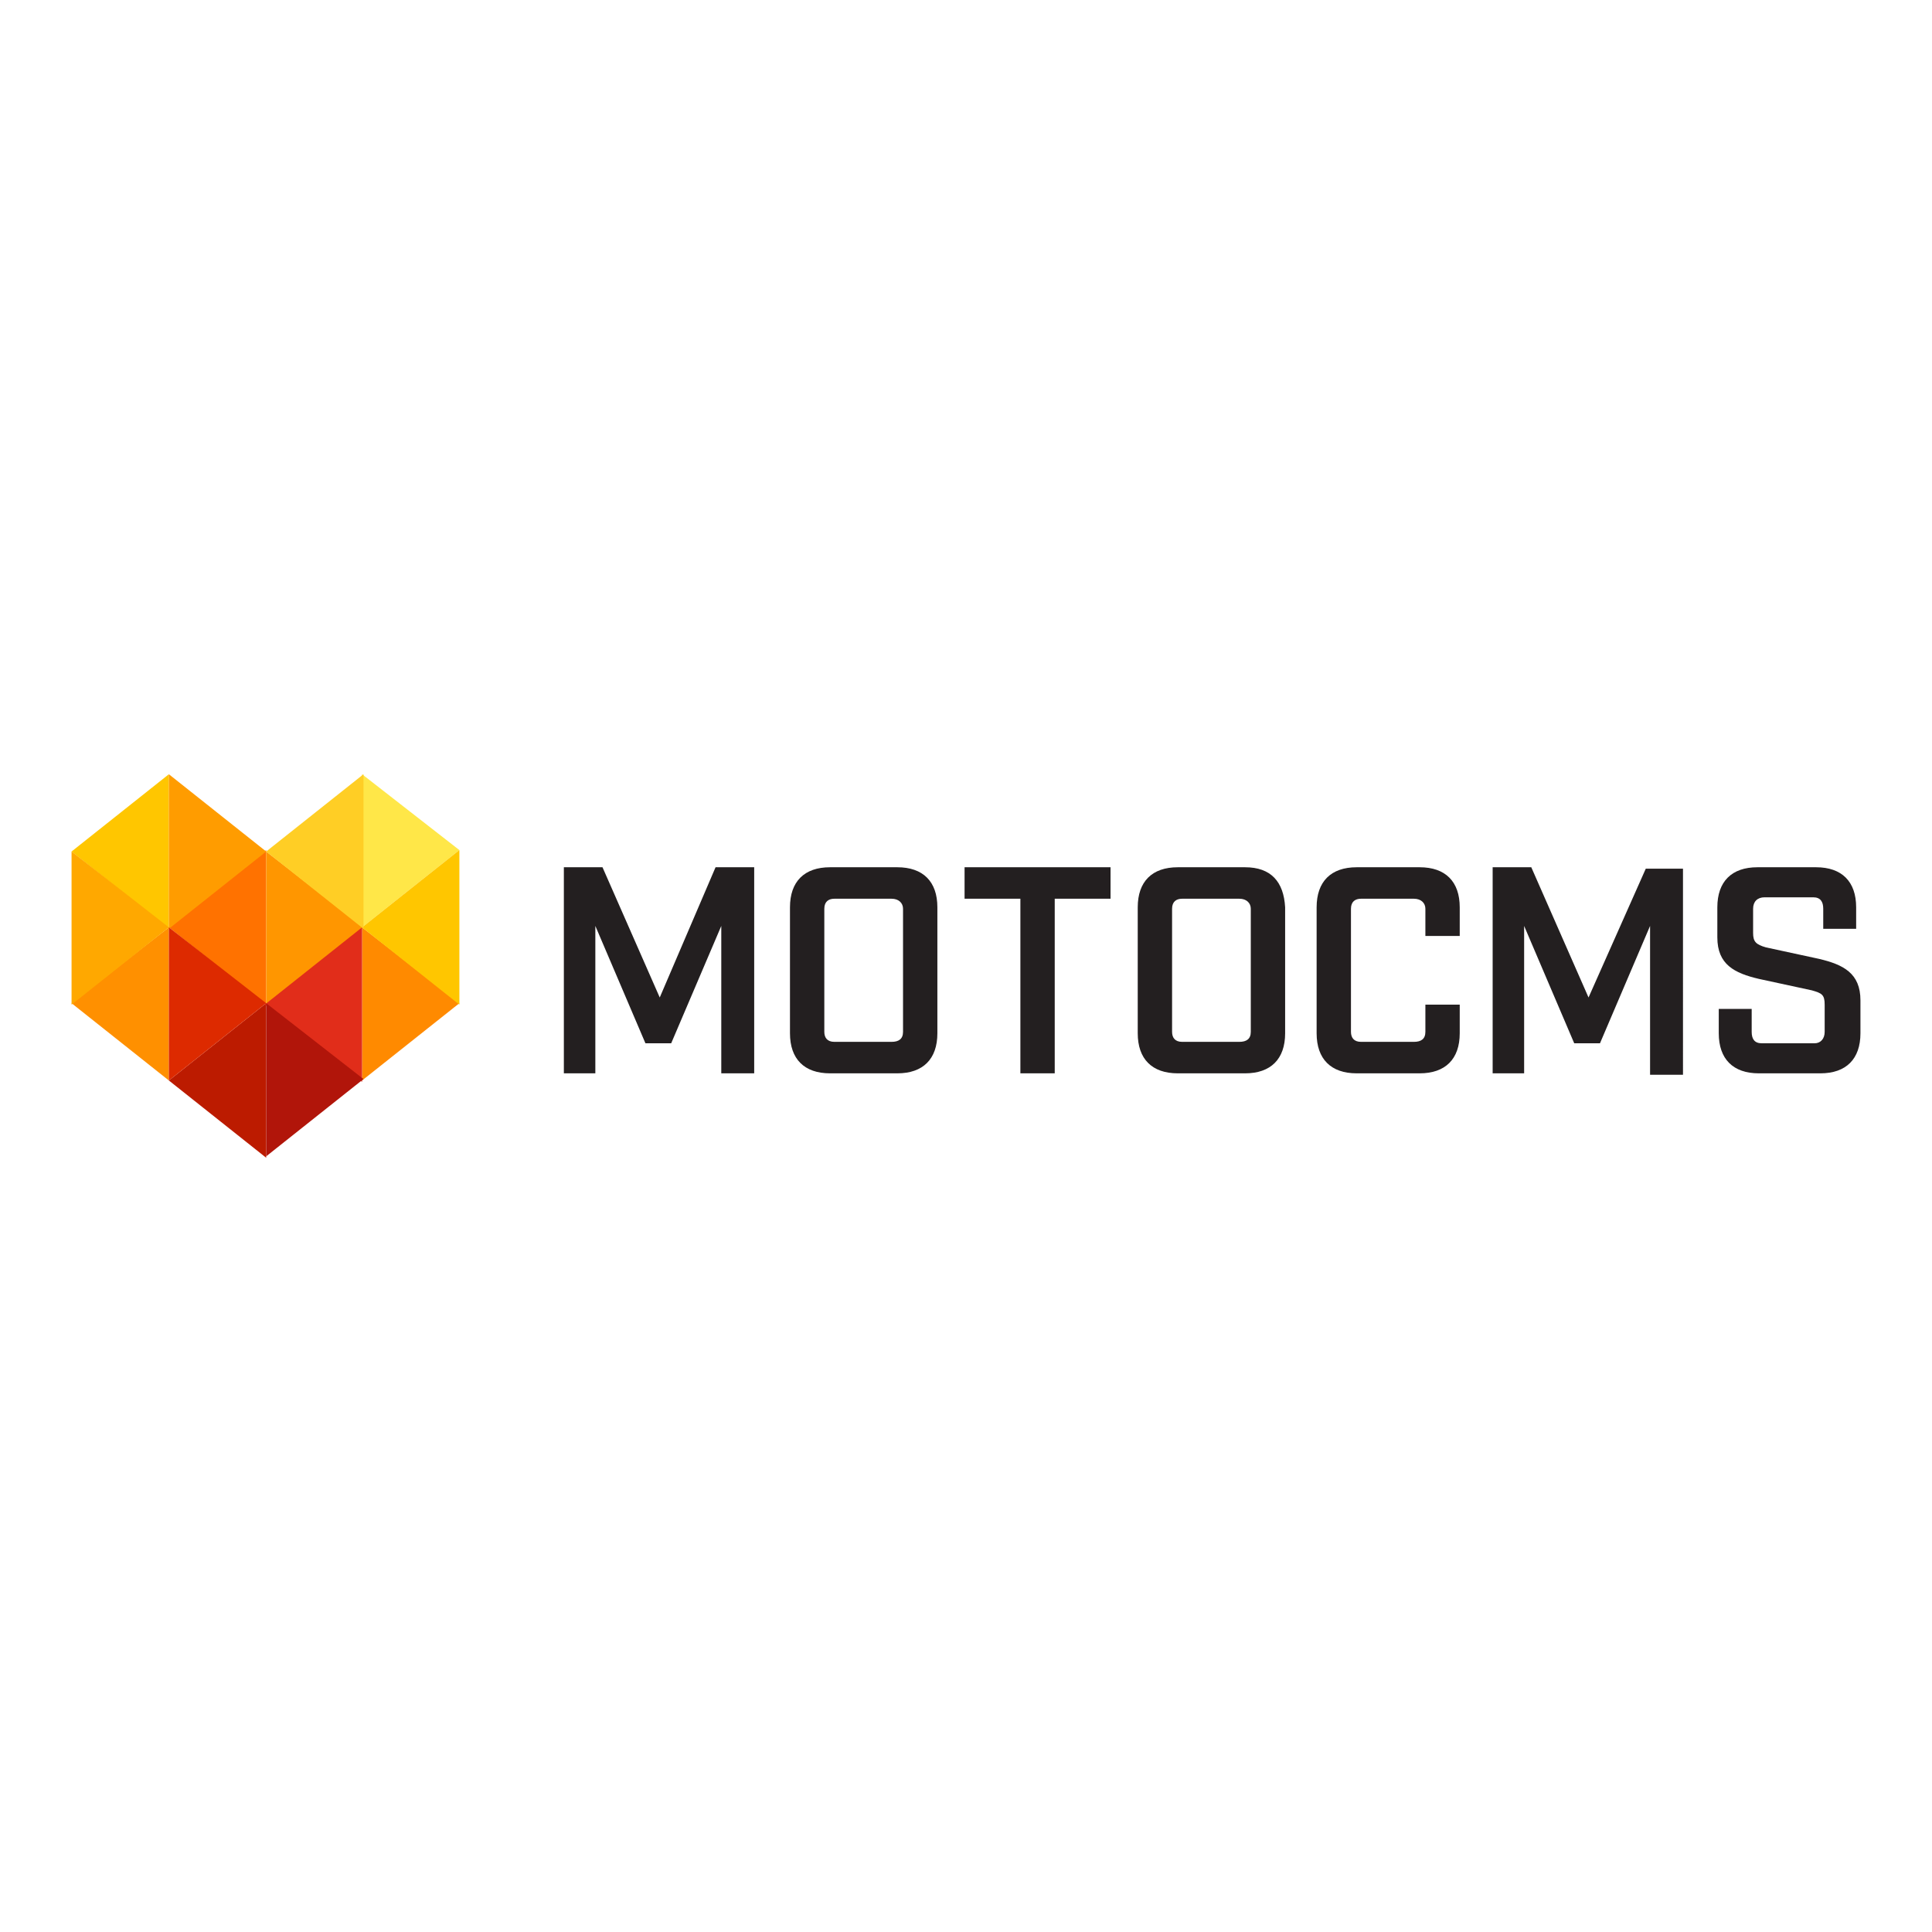
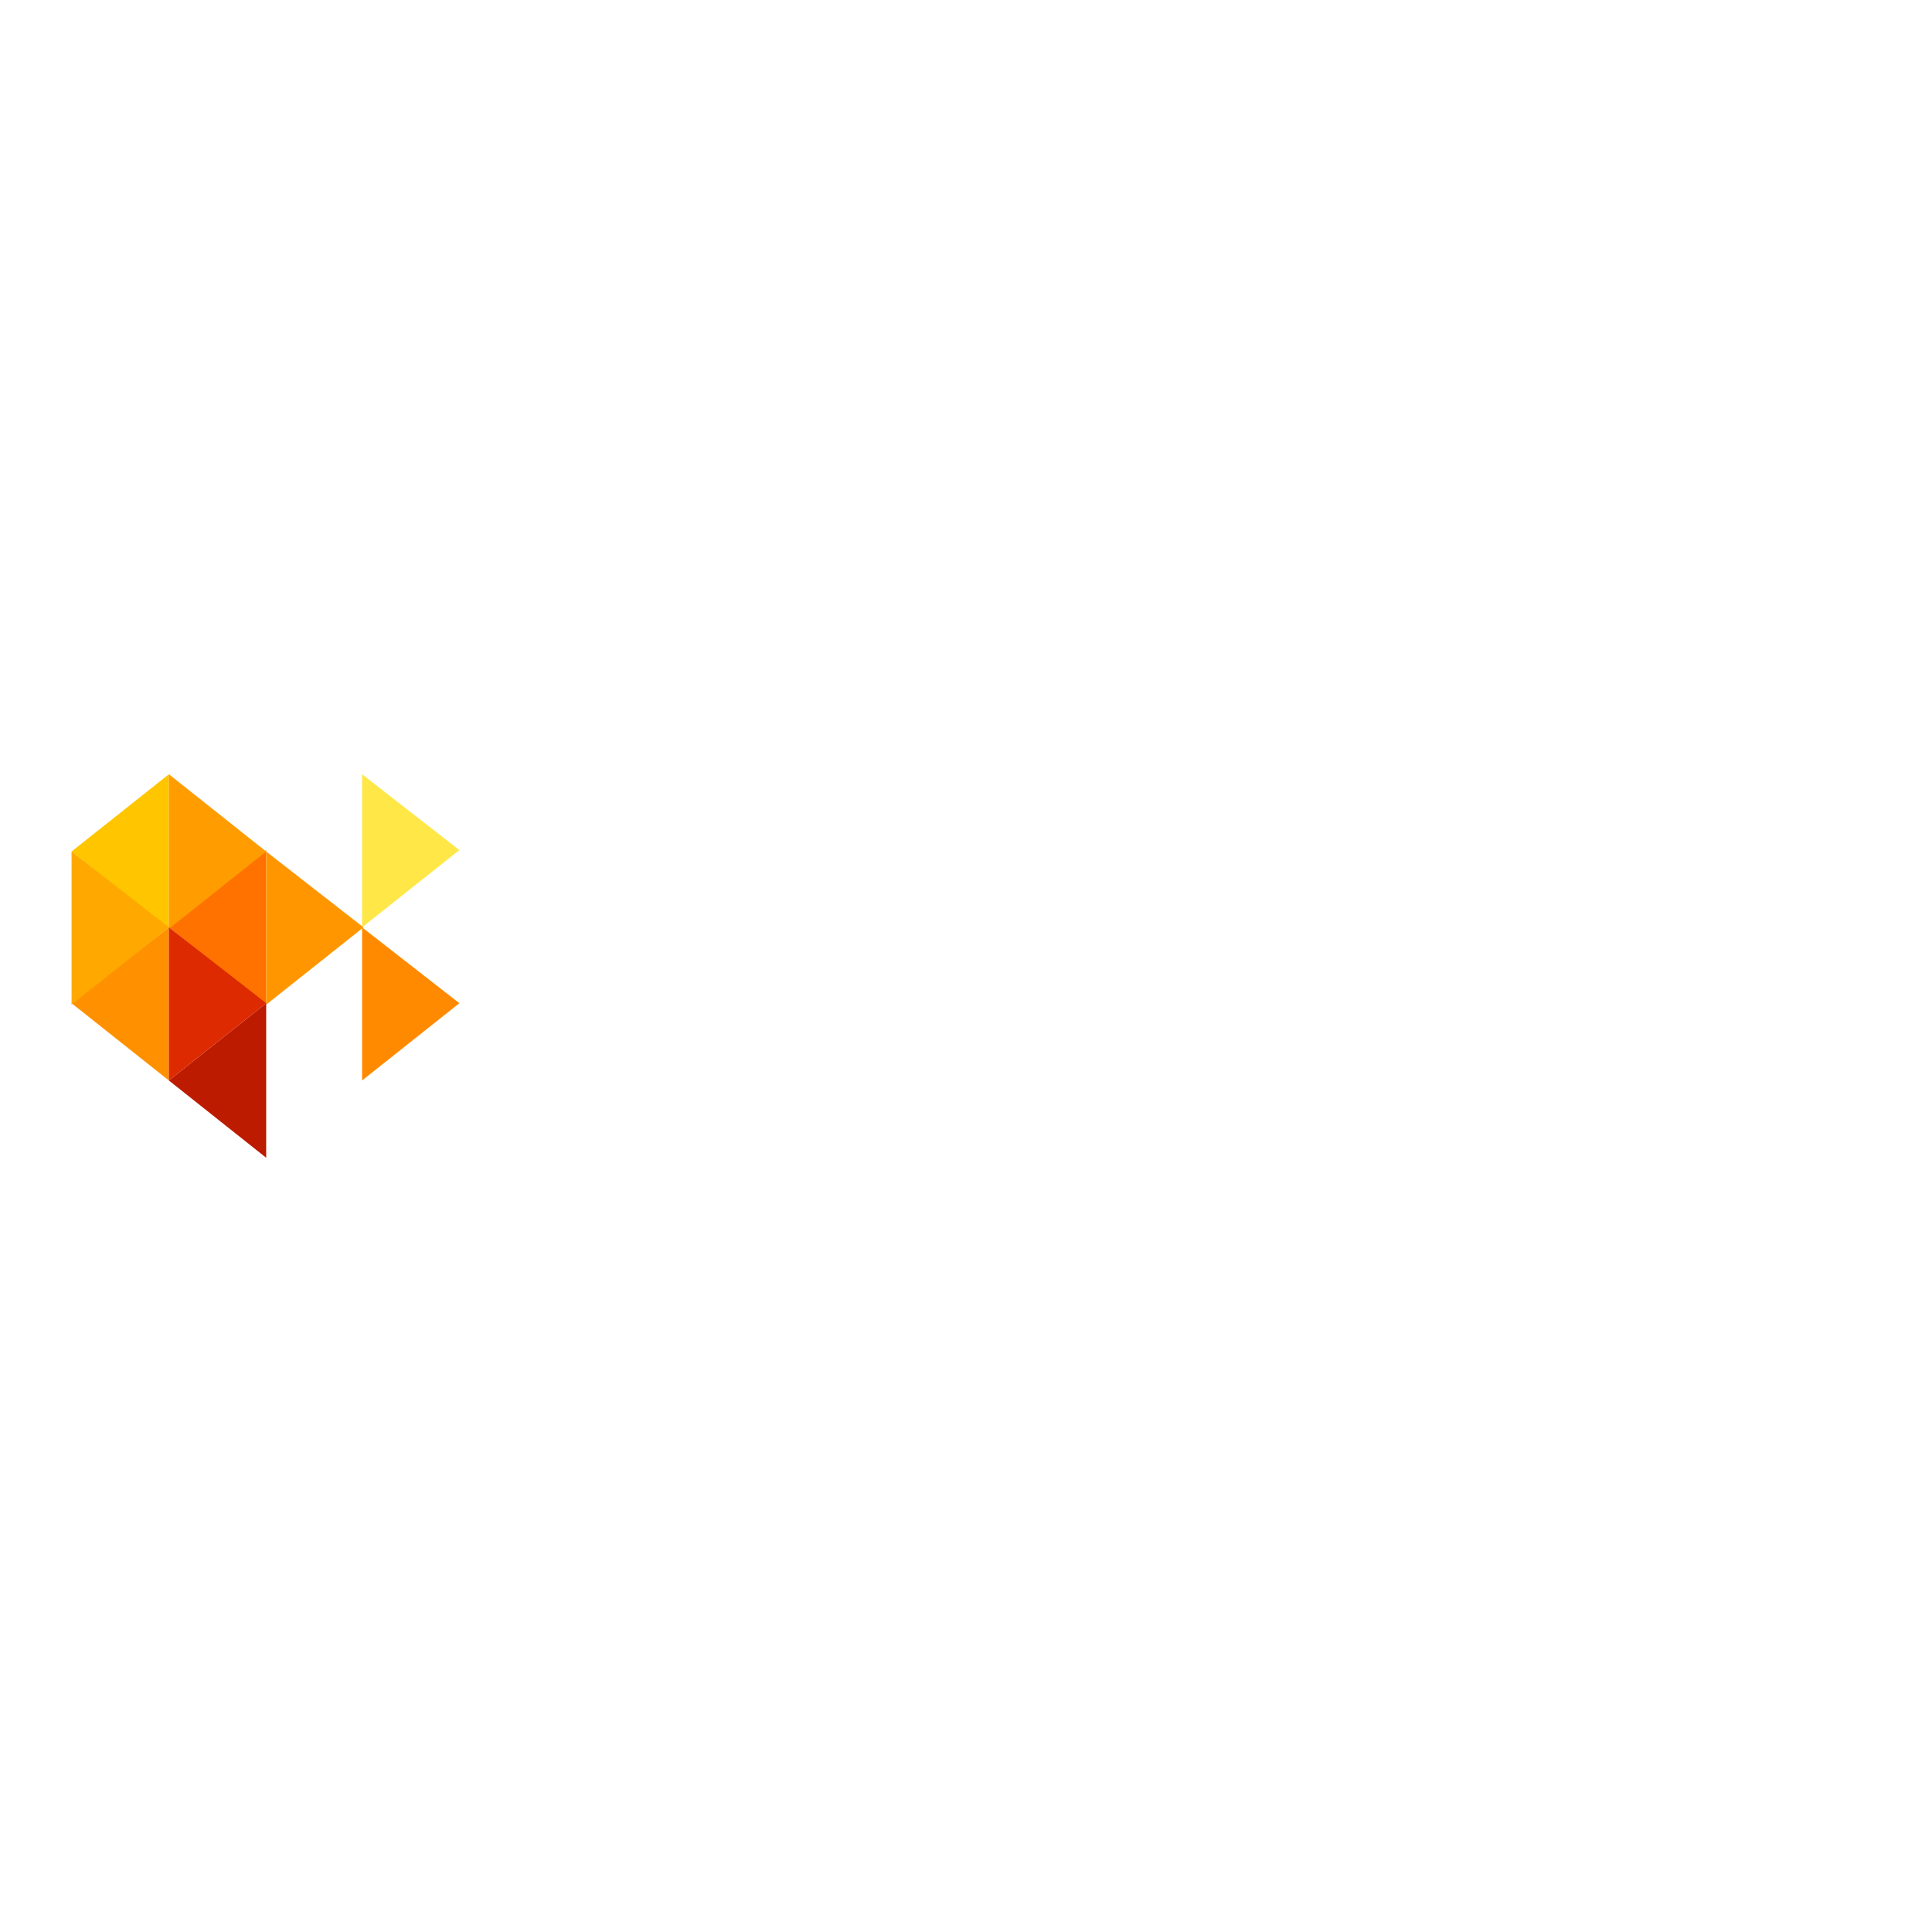
<svg xmlns="http://www.w3.org/2000/svg" version="1.1" id="Layer_1" x="0px" y="0px" viewBox="0 0 135 135" style="enable-background:new 0 0 135 135;" xml:space="preserve">
  <style type="text/css">
	.st0{fill:#231F20;}
	.st1{fill:#FF9000;}
	.st2{fill:#FFC600;}
	.st3{fill:#FF7200;}
	.st4{fill:#FFA800;}
	.st5{fill:#FF9C00;}
	.st6{fill:#FF8A00;}
	.st7{fill:#FFE748;}
	.st8{fill:#FF9600;}
	.st9{fill:#BC1B00;}
	.st10{fill:#E12D1A;}
	.st11{fill:#B1150A;}
	.st12{fill:#DD2A00;}
	.st13{fill:#FFCE25;}
</style>
-   <path class="st0" d="M46.1,69.7l-4-9.1h-2.7V75h2.2V64.7l3.5,8.2h1.8l3.5-8.2V75h2.3V60.6H50L46.1,69.7z M62.7,60.6H58  c-1.8,0-2.8,1-2.8,2.8v8.8c0,1.8,1,2.8,2.8,2.8h4.7c1.8,0,2.8-1,2.8-2.8v-8.8C65.5,61.6,64.5,60.6,62.7,60.6z M63.1,72.1  c0,0.5-0.3,0.7-0.8,0.7h-4c-0.5,0-0.7-0.3-0.7-0.7v-8.6c0-0.5,0.3-0.7,0.7-0.7h4c0.5,0,0.8,0.3,0.8,0.7V72.1z M67.4,62.8h3.9V75h2.4  V62.8h3.9v-2.2H67.4V62.8L67.4,62.8z M87,60.6h-4.7c-1.8,0-2.8,1-2.8,2.8v8.8c0,1.8,1,2.8,2.8,2.8H87c1.8,0,2.8-1,2.8-2.8v-8.8  C89.7,61.6,88.8,60.6,87,60.6z M87.4,72.1c0,0.5-0.3,0.7-0.8,0.7h-4c-0.5,0-0.7-0.3-0.7-0.7v-8.6c0-0.5,0.3-0.7,0.7-0.7h4  c0.5,0,0.8,0.3,0.8,0.7V72.1z M99.2,60.6h-4.4c-1.8,0-2.8,1-2.8,2.8v8.8c0,1.8,1,2.8,2.8,2.8h4.4c1.8,0,2.8-1,2.8-2.8v-2h-2.4v1.9  c0,0.5-0.3,0.7-0.8,0.7h-3.7c-0.5,0-0.7-0.3-0.7-0.7v-8.6c0-0.5,0.3-0.7,0.7-0.7h3.7c0.5,0,0.8,0.3,0.8,0.7v1.9h2.4v-2  C102,61.6,101,60.6,99.2,60.6z M111,69.7l-4-9.1h-2.7V75h2.2V64.7l3.5,8.2h1.8l3.5-8.2v10.4h2.3V60.7H115L111,69.7z M127.1,67  l-3.7-0.8c-0.7-0.2-0.9-0.4-0.9-1v-1.7c0-0.5,0.3-0.8,0.8-0.8h3.4c0.5,0,0.7,0.3,0.7,0.8v1.4h2.3v-1.5c0-1.8-1-2.8-2.8-2.8h-4.1  c-1.8,0-2.8,1-2.8,2.8v2.1c0,1.9,1.2,2.5,2.9,2.9l3.7,0.8c0.7,0.2,0.9,0.3,0.9,1v1.9c0,0.5-0.3,0.8-0.7,0.8h-3.7  c-0.5,0-0.7-0.3-0.7-0.8v-1.6h-2.3v1.7c0,1.8,1,2.8,2.8,2.8h4.3c1.8,0,2.8-1,2.8-2.8v-2.3C130,68,128.8,67.4,127.1,67z" />
  <path class="st1" d="M5,70.1l6.8,5.4V64.8L5,70.1z" />
  <path class="st2" d="M5,59.5l6.8,5.4V54.1L5,59.5z" />
  <path class="st3" d="M11.8,64.8l6.8,5.4V59.4L11.8,64.8z" />
  <path class="st4" d="M5,59.5v10.7l6.8-5.4L5,59.5z" />
  <path class="st5" d="M11.8,54.1v10.8l6.8-5.4L11.8,54.1z" />
  <path class="st6" d="M25.3,64.8v10.7l6.8-5.4L25.3,64.8z" />
  <path class="st7" d="M25.3,54.1v10.7l6.8-5.4L25.3,54.1z" />
  <path class="st8" d="M18.6,59.5v10.7l6.8-5.4L18.6,59.5z" />
  <path class="st9" d="M11.8,75.5l6.8,5.4V70.1L11.8,75.5z" />
-   <path class="st10" d="M18.5,70.2l6.8,5.4V64.8L18.5,70.2z" />
-   <path class="st11" d="M18.6,70.1v10.7l6.8-5.4L18.6,70.1z" />
  <path class="st12" d="M11.8,64.8v10.7l6.8-5.4L11.8,64.8z" />
-   <path class="st2" d="M25.3,64.8l6.8,5.4V59.4L25.3,64.8z" />
-   <path class="st13" d="M18.6,59.5l6.8,5.4V54.1L18.6,59.5z" />
</svg>